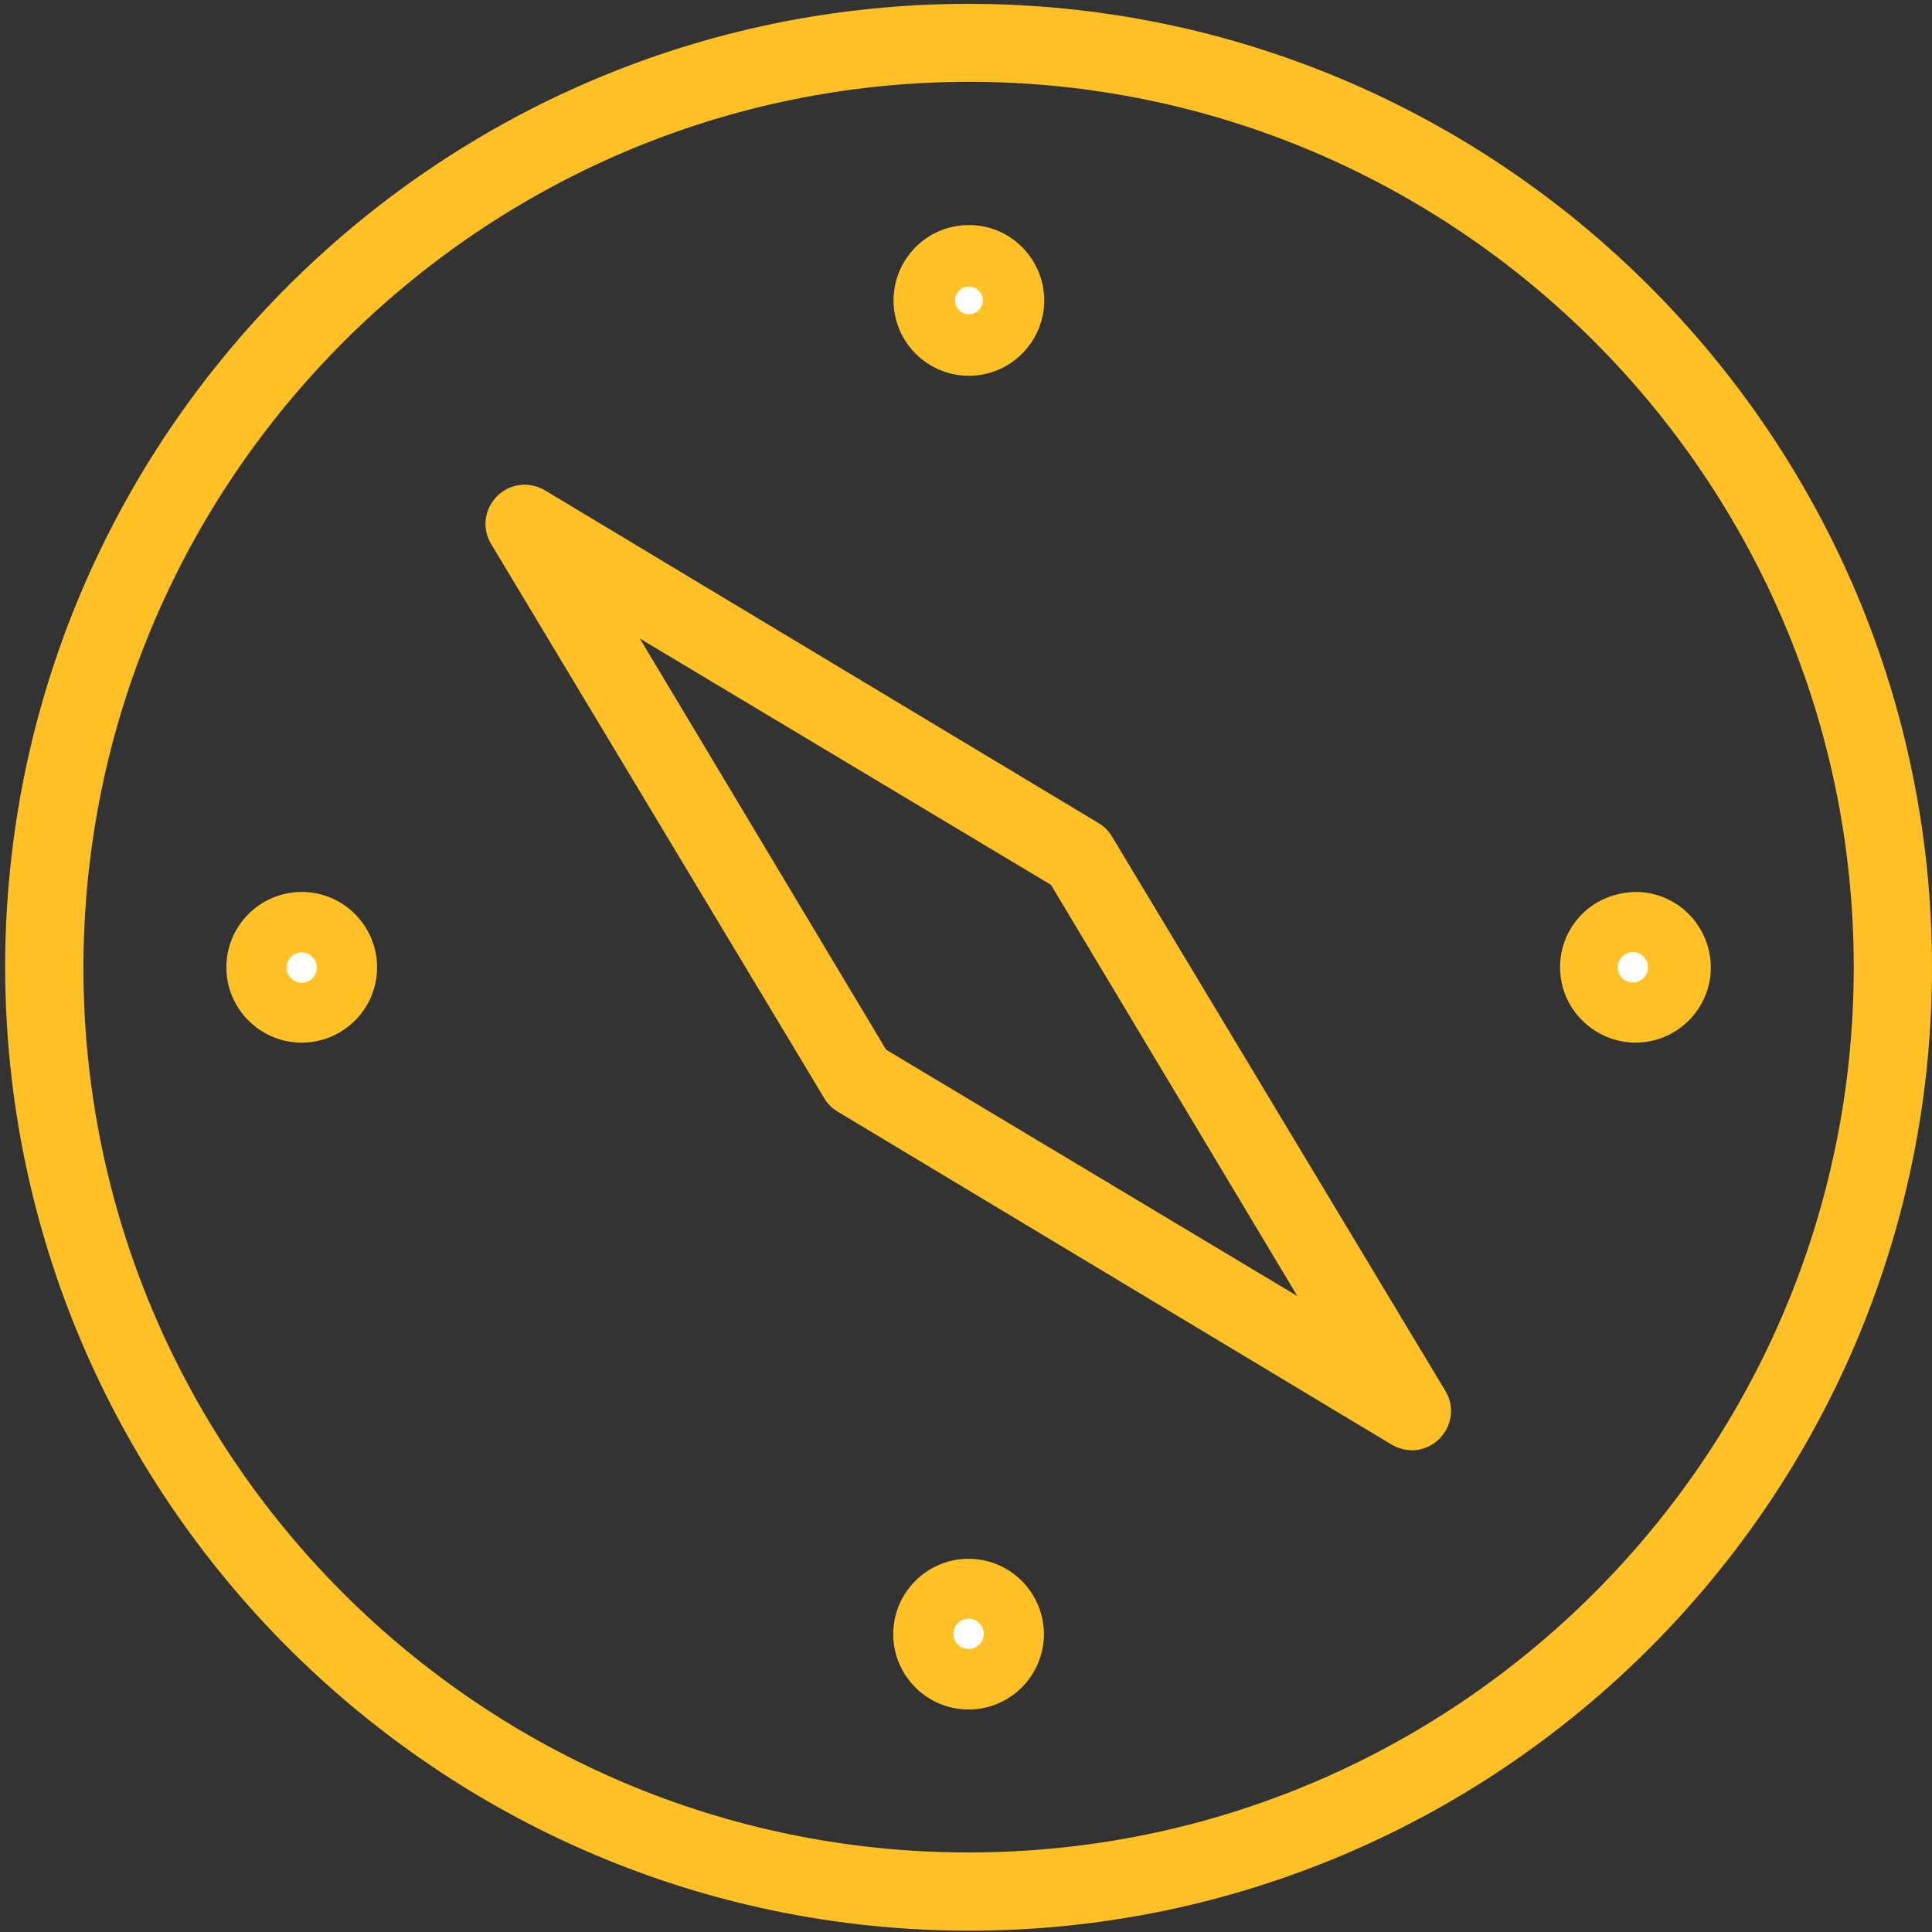
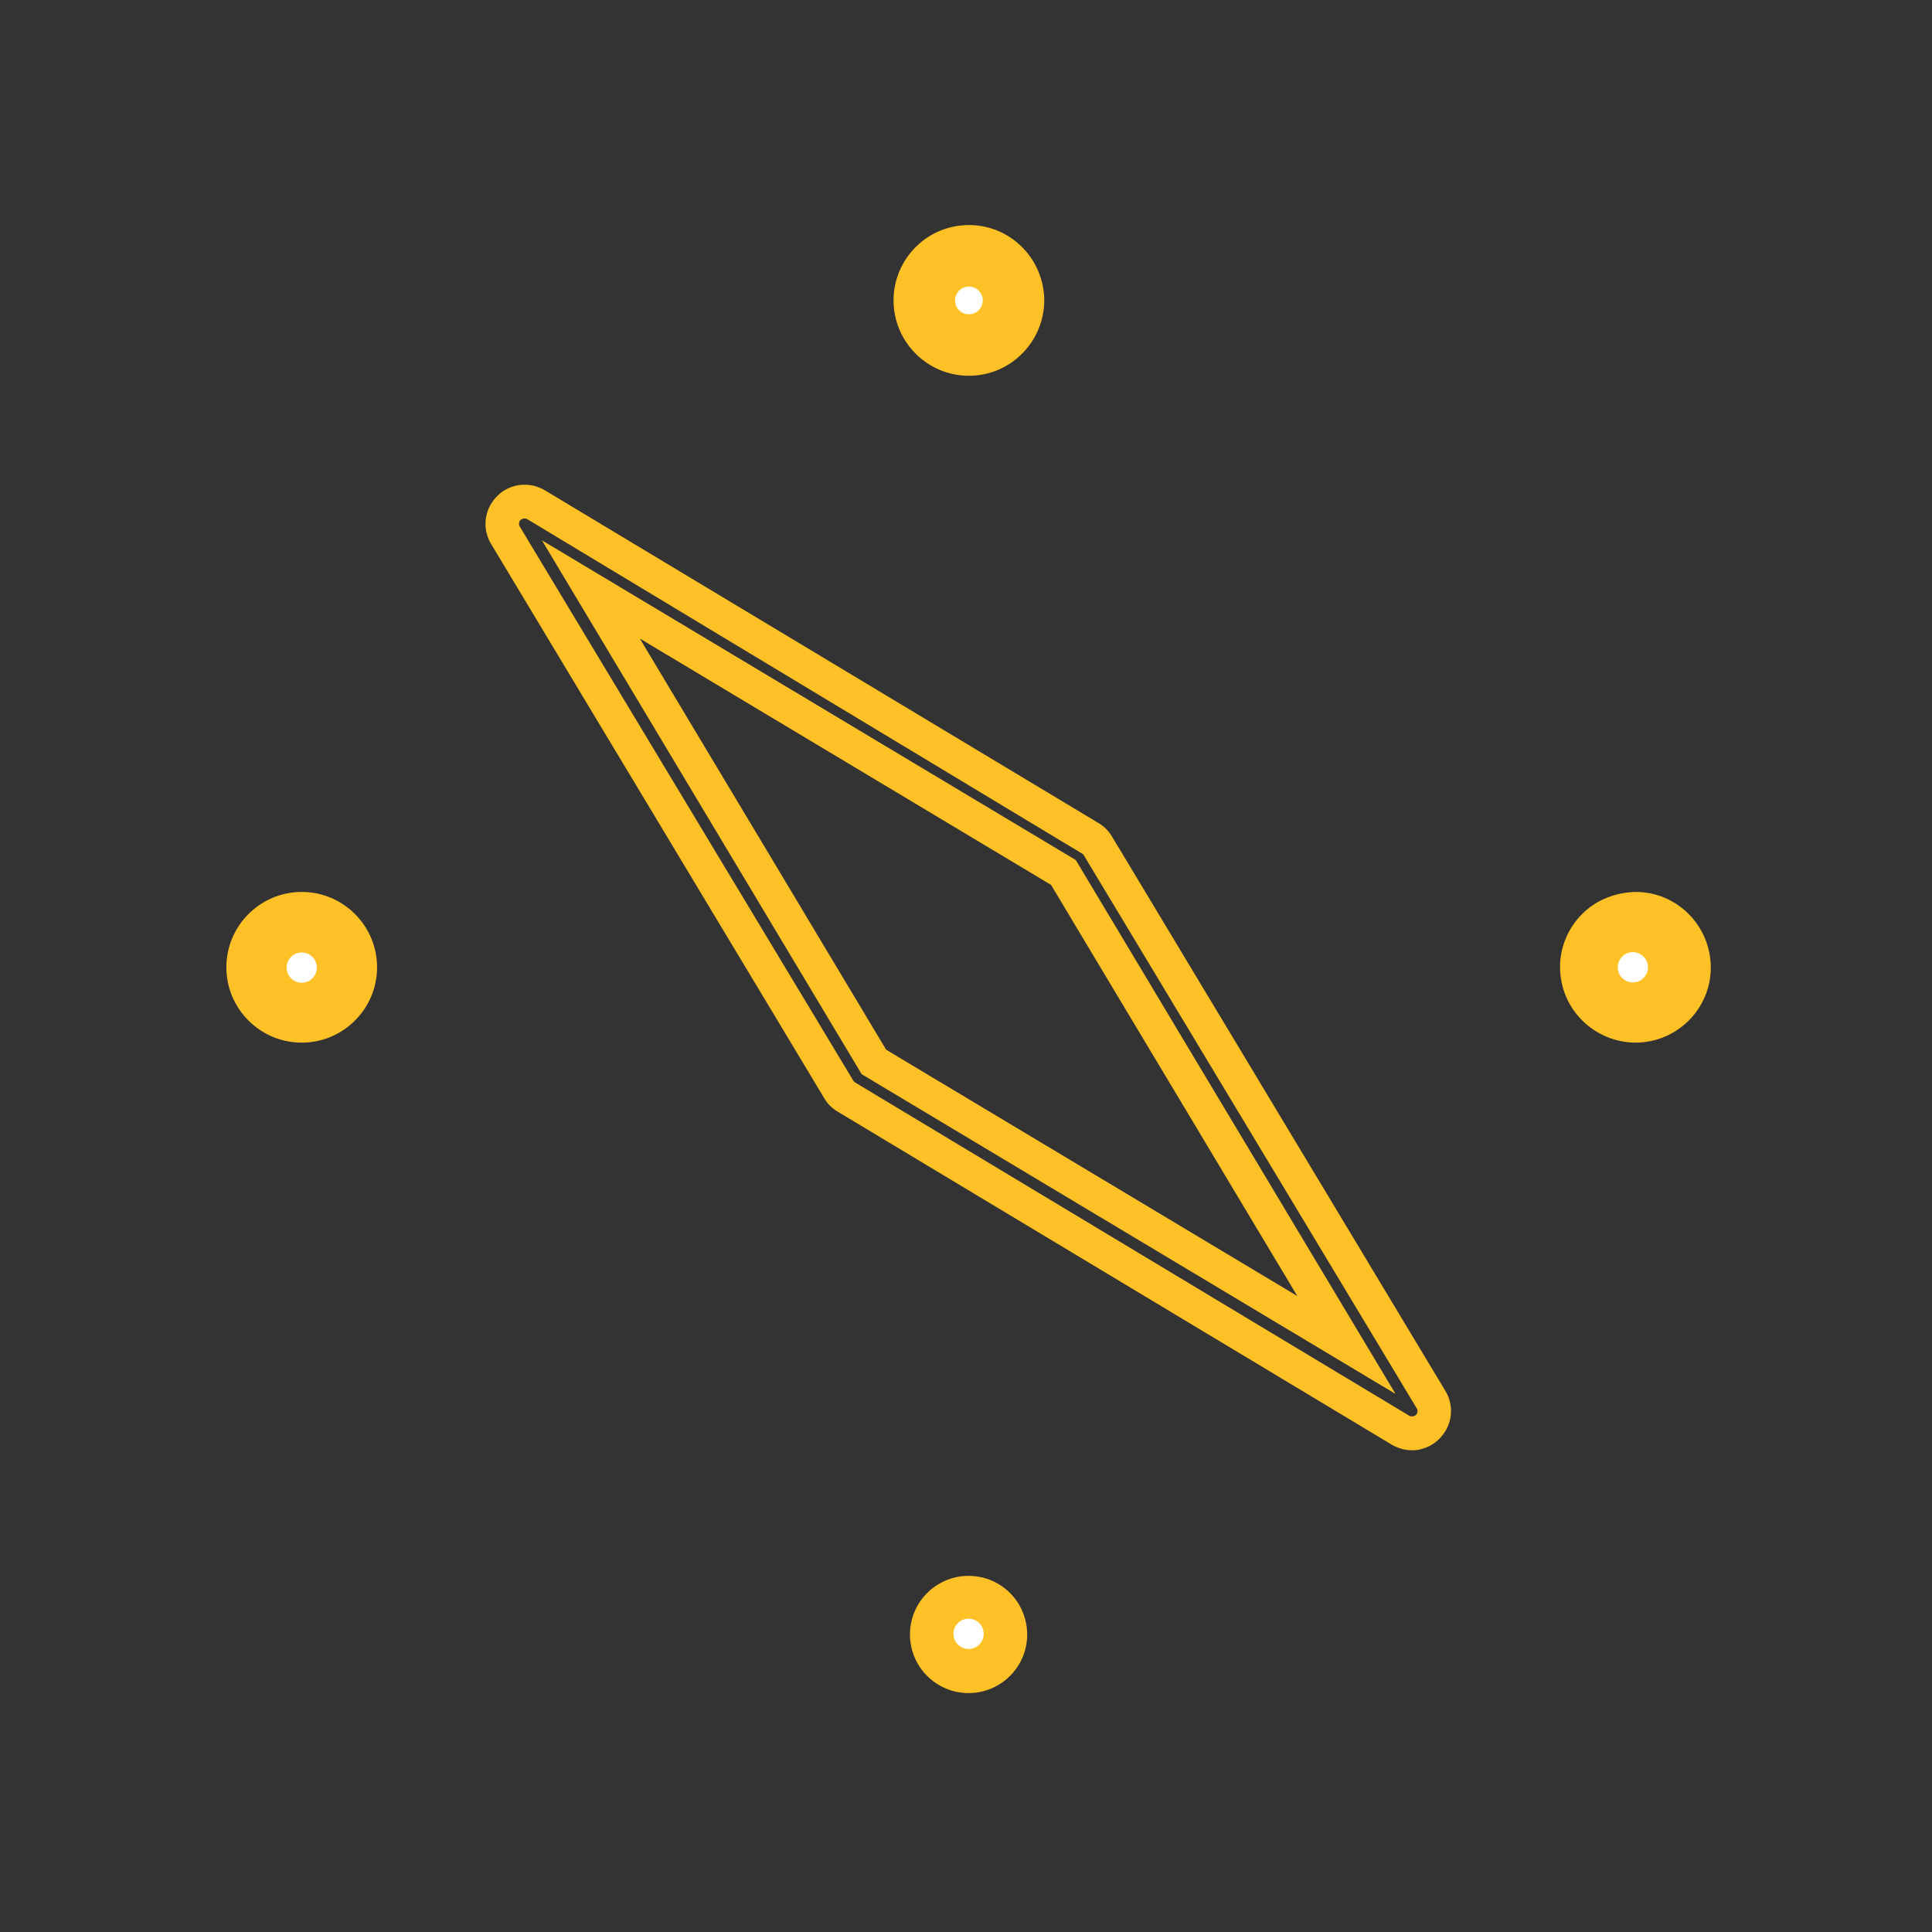
<svg xmlns="http://www.w3.org/2000/svg" version="1.1" id="Layer_1" x="0px" y="0px" viewBox="0 0 60 60" style="enable-background:new 0 0 60 60;" xml:space="preserve">
  <rect x="0" y="0" width="60" height="60" fill="#333333" stroke="none" />
  <style type="text/css">
	.st0{fill:#FFC125;}
	.st1{fill:#FFFFFF;}
</style>
  <g>
    <g>
-       <path class="st0" d="M30.08,59.43c16.24,0,29.4-13.16,29.4-29.4s-13.16-29.4-29.4-29.4S0.68,13.8,0.68,30.04l0,0    C0.7,46.26,13.85,59.41,30.08,59.43z M30.08,2.02c15.47,0,28.02,12.54,28.02,28.02S45.55,58.05,30.08,58.05S2.06,45.51,2.06,30.04    C2.08,14.57,14.62,2.04,30.08,2.02z" />
-       <path class="st0" d="M30.08,59.96L30.08,59.96C13.6,59.94,0.18,46.52,0.16,30.04c0-16.5,13.42-29.92,29.92-29.92    S60,13.54,60,30.04S46.58,59.96,30.08,59.96z M30.08,1.16c-15.92,0-28.87,12.95-28.87,28.87c0.02,15.9,12.97,28.85,28.87,28.87    l0,0c15.92,0,28.87-12.95,28.87-28.87C58.95,14.12,46,1.16,30.08,1.16z M30.08,58.58c-15.74,0-28.54-12.8-28.54-28.54    C1.56,14.32,14.36,1.52,30.08,1.5l0,0c15.74,0,28.54,12.8,28.54,28.54S45.82,58.58,30.08,58.58z M30.08,2.54    C14.94,2.56,2.61,14.9,2.59,30.04c0,15.16,12.33,27.49,27.49,27.49S57.57,45.2,57.57,30.04S45.24,2.54,30.08,2.54L30.08,2.54z" />
-     </g>
+       </g>
    <g>
-       <path class="st0" d="M26.05,33.83c0.06,0.1,0.14,0.18,0.23,0.23L43.5,44.42c0.33,0.19,0.75,0.09,0.95-0.24    c0.13-0.22,0.13-0.49,0-0.7L34.09,26.26c-0.06-0.1-0.14-0.18-0.23-0.23L16.64,15.67c-0.33-0.19-0.75-0.09-0.95,0.24    c-0.13,0.22-0.13,0.49,0,0.7L26.05,33.83z M33.02,27.1l8.79,14.67l-14.67-8.79L18.35,18.3L33.02,27.1z" />
      <path class="st0" d="M43.85,45.04c-0.21,0-0.43-0.06-0.62-0.17L26.01,34.52c-0.17-0.1-0.31-0.24-0.41-0.41l0,0L15.25,16.89    c-0.23-0.38-0.23-0.86,0-1.24c0.17-0.28,0.43-0.48,0.74-0.56c0.32-0.08,0.64-0.03,0.92,0.13l17.22,10.35    c0.17,0.1,0.31,0.25,0.41,0.42L44.89,43.2c0.23,0.38,0.23,0.86,0,1.24c-0.17,0.28-0.43,0.48-0.74,0.56    C44.05,45.03,43.95,45.04,43.85,45.04z M26.5,33.56c0.01,0.02,0.03,0.04,0.06,0.06l17.21,10.35c0.07,0.04,0.19,0.01,0.23-0.06    c0.03-0.05,0.03-0.12,0-0.17L33.64,26.53L16.37,16.12c-0.07-0.04-0.19-0.01-0.23,0.06c-0.03,0.05-0.03,0.12,0,0.17L26.5,33.56    L26.5,33.56z M43.34,43.29l-16.58-9.93l-9.93-16.58l16.58,9.93L43.34,43.29z M27.52,32.6l12.77,7.65l-7.65-12.77l-12.77-7.65    L27.52,32.6z" />
    </g>
    <g>
      <path class="st0" d="M30.08,11.15c1,0,1.82-0.81,1.82-1.81s-0.81-1.82-1.81-1.82s-1.82,0.81-1.82,1.81c0,0,0,0,0,0.01    C28.27,10.33,29.08,11.14,30.08,11.15z M30.08,8.9c0.24,0,0.44,0.19,0.44,0.43c0,0.24-0.19,0.44-0.43,0.44s-0.44-0.19-0.44-0.43    c0,0,0,0,0-0.01C29.65,9.1,29.84,8.91,30.08,8.9z" />
      <path class="st0" d="M30.09,11.67C30.08,11.67,30.08,11.67,30.09,11.67L30.09,11.67c-1.29,0-2.34-1.05-2.34-2.34    c0-0.63,0.25-1.22,0.69-1.66c0.44-0.44,1.03-0.68,1.65-0.68h0.01c1.29,0,2.33,1.06,2.33,2.35C32.42,10.63,31.37,11.67,30.09,11.67    z M30.08,10.62c0.74,0.04,1.29-0.57,1.3-1.29c0-0.71-0.58-1.29-1.29-1.3c-0.33-0.02-0.67,0.13-0.92,0.37s-0.38,0.57-0.38,0.91    C28.79,10.04,29.37,10.62,30.08,10.62L30.08,10.62z M30.09,10.29c-0.52,0-0.95-0.42-0.96-0.94c0-0.53,0.42-0.96,0.94-0.97l0,0    c0.23-0.01,0.5,0.09,0.68,0.27s0.29,0.42,0.29,0.67c0.01,0.53-0.41,0.96-0.94,0.97C30.1,10.29,30.09,10.29,30.09,10.29z     M30.09,9.25C30.02,9.25,30,9.29,30,9.34c0,0.04,0.05,0.09,0.09,0.09l0,0c0.05,0,0.09-0.04,0.09-0.09    C30.17,9.29,30.14,9.25,30.09,9.25z M30.09,9.43L30.09,9.43L30.09,9.43z" />
    </g>
    <g>
      <path class="st0" d="M30.08,48.94c-1,0-1.82,0.81-1.82,1.82c0,1,0.81,1.82,1.82,1.82c1,0,1.82-0.81,1.82-1.82c0,0,0,0,0-0.01    C31.89,49.74,31.08,48.94,30.08,48.94z M30.08,51.18c-0.24,0-0.43-0.19-0.43-0.43s0.19-0.43,0.43-0.43s0.43,0.19,0.43,0.43    c0,0,0,0,0,0.01C30.51,50.99,30.32,51.18,30.08,51.18z" />
-       <path class="st0" d="M30.08,53.09c-1.29,0-2.34-1.05-2.34-2.34s1.05-2.34,2.34-2.34c1.28,0,2.33,1.04,2.34,2.33    C32.42,52.04,31.37,53.09,30.08,53.09z M30.08,49.46c-0.71,0-1.29,0.58-1.29,1.29s0.58,1.29,1.29,1.29s1.29-0.58,1.29-1.29    C31.37,50.04,30.79,49.46,30.08,49.46z M30.08,51.7c-0.53,0-0.96-0.43-0.96-0.96s0.43-0.96,0.96-0.96c0.53,0,0.96,0.43,0.96,0.96    C31.03,51.28,30.6,51.7,30.08,51.7z M30.08,50.66c-0.05,0-0.09,0.04-0.09,0.09c0,0.1,0.18,0.1,0.18,0    C30.17,50.7,30.13,50.66,30.08,50.66z" />
    </g>
    <g>
      <path class="st0" d="M50.79,31.85c1,0,1.82-0.81,1.82-1.81s-0.81-1.82-1.81-1.82s-1.82,0.81-1.82,1.81c0,0,0,0,0,0.01    C48.98,31.04,49.79,31.85,50.79,31.85z M50.79,29.61c0.24,0,0.44,0.19,0.44,0.43s-0.19,0.44-0.43,0.44s-0.44-0.19-0.44-0.43    c0,0,0,0,0-0.01C50.36,29.81,50.55,29.61,50.79,29.61z" />
      <path class="st0" d="M50.79,32.38L50.79,32.38L50.79,32.38c-1.29-0.01-2.34-1.05-2.34-2.34v-0.11c0.03-0.59,0.27-1.13,0.69-1.55    c0.44-0.44,1.05-0.67,1.66-0.68c1.29,0,2.33,1.06,2.33,2.35C53.13,31.33,52.08,32.38,50.79,32.38z M50.79,31.33L50.79,31.33    c0.71,0,1.29-0.58,1.3-1.29c0-0.71-0.57-1.29-1.29-1.3c-0.34-0.01-0.67,0.13-0.92,0.38c-0.24,0.24-0.38,0.57-0.38,0.91v0.05    C49.53,30.77,50.09,31.33,50.79,31.33L50.79,31.33z M50.79,31c-0.52,0-0.95-0.42-0.96-0.94c0-0.54,0.42-0.96,0.94-0.97l0,0    c0.26,0,0.5,0.09,0.68,0.27s0.29,0.42,0.29,0.67c0,0.26-0.09,0.5-0.27,0.68C51.3,30.89,51.07,31,50.81,31    C50.81,31,50.8,31,50.79,31z M50.79,29.96c-0.05-0.01-0.09,0.05-0.09,0.09s0.05,0.09,0.09,0.09l0,0c0.05,0,0.09-0.04,0.09-0.09    C50.88,29.99,50.84,29.96,50.79,29.96z M50.8,30.13L50.8,30.13C50.79,30.13,50.79,30.13,50.8,30.13z" />
    </g>
    <g>
      <path class="st0" d="M11.19,30.04c0-1-0.81-1.82-1.82-1.82c-1,0-1.82,0.81-1.82,1.82c0,1,0.81,1.82,1.82,1.82l0,0    C10.38,31.85,11.19,31.04,11.19,30.04z M9.37,30.47c-0.24,0-0.43-0.19-0.43-0.43s0.19-0.43,0.43-0.43c0.24,0,0.43,0.19,0.43,0.43    c0,0,0,0,0,0.01C9.8,30.28,9.61,30.47,9.37,30.47z" />
      <path class="st0" d="M9.37,32.38c-1.29,0-2.34-1.05-2.34-2.34s1.05-2.34,2.34-2.34s2.34,1.05,2.34,2.34    C11.71,31.33,10.66,32.38,9.37,32.38z M9.37,28.74c-0.71,0-1.29,0.58-1.29,1.29s0.58,1.29,1.29,1.29s1.29-0.58,1.29-1.29    S10.09,28.74,9.37,28.74z M9.37,30.99c-0.53,0-0.96-0.43-0.96-0.96c0-0.53,0.43-0.96,0.96-0.96s0.96,0.43,0.96,0.96    C10.32,30.57,9.89,30.99,9.37,30.99z M9.37,29.95c-0.05,0-0.09,0.04-0.09,0.09c0,0.1,0.18,0.1,0.18,0    C9.46,29.99,9.42,29.95,9.37,29.95z" />
    </g>
  </g>
  <g>
    <circle class="st1" cx="9.37" cy="30.05" r="0.47" />
  </g>
  <g>
    <circle class="st1" cx="30.08" cy="50.74" r="0.47" />
  </g>
  <g>
    <circle class="st1" cx="50.71" cy="30.04" r="0.47" />
  </g>
  <g>
    <circle class="st1" cx="30.09" cy="9.33" r="0.43" />
  </g>
</svg>